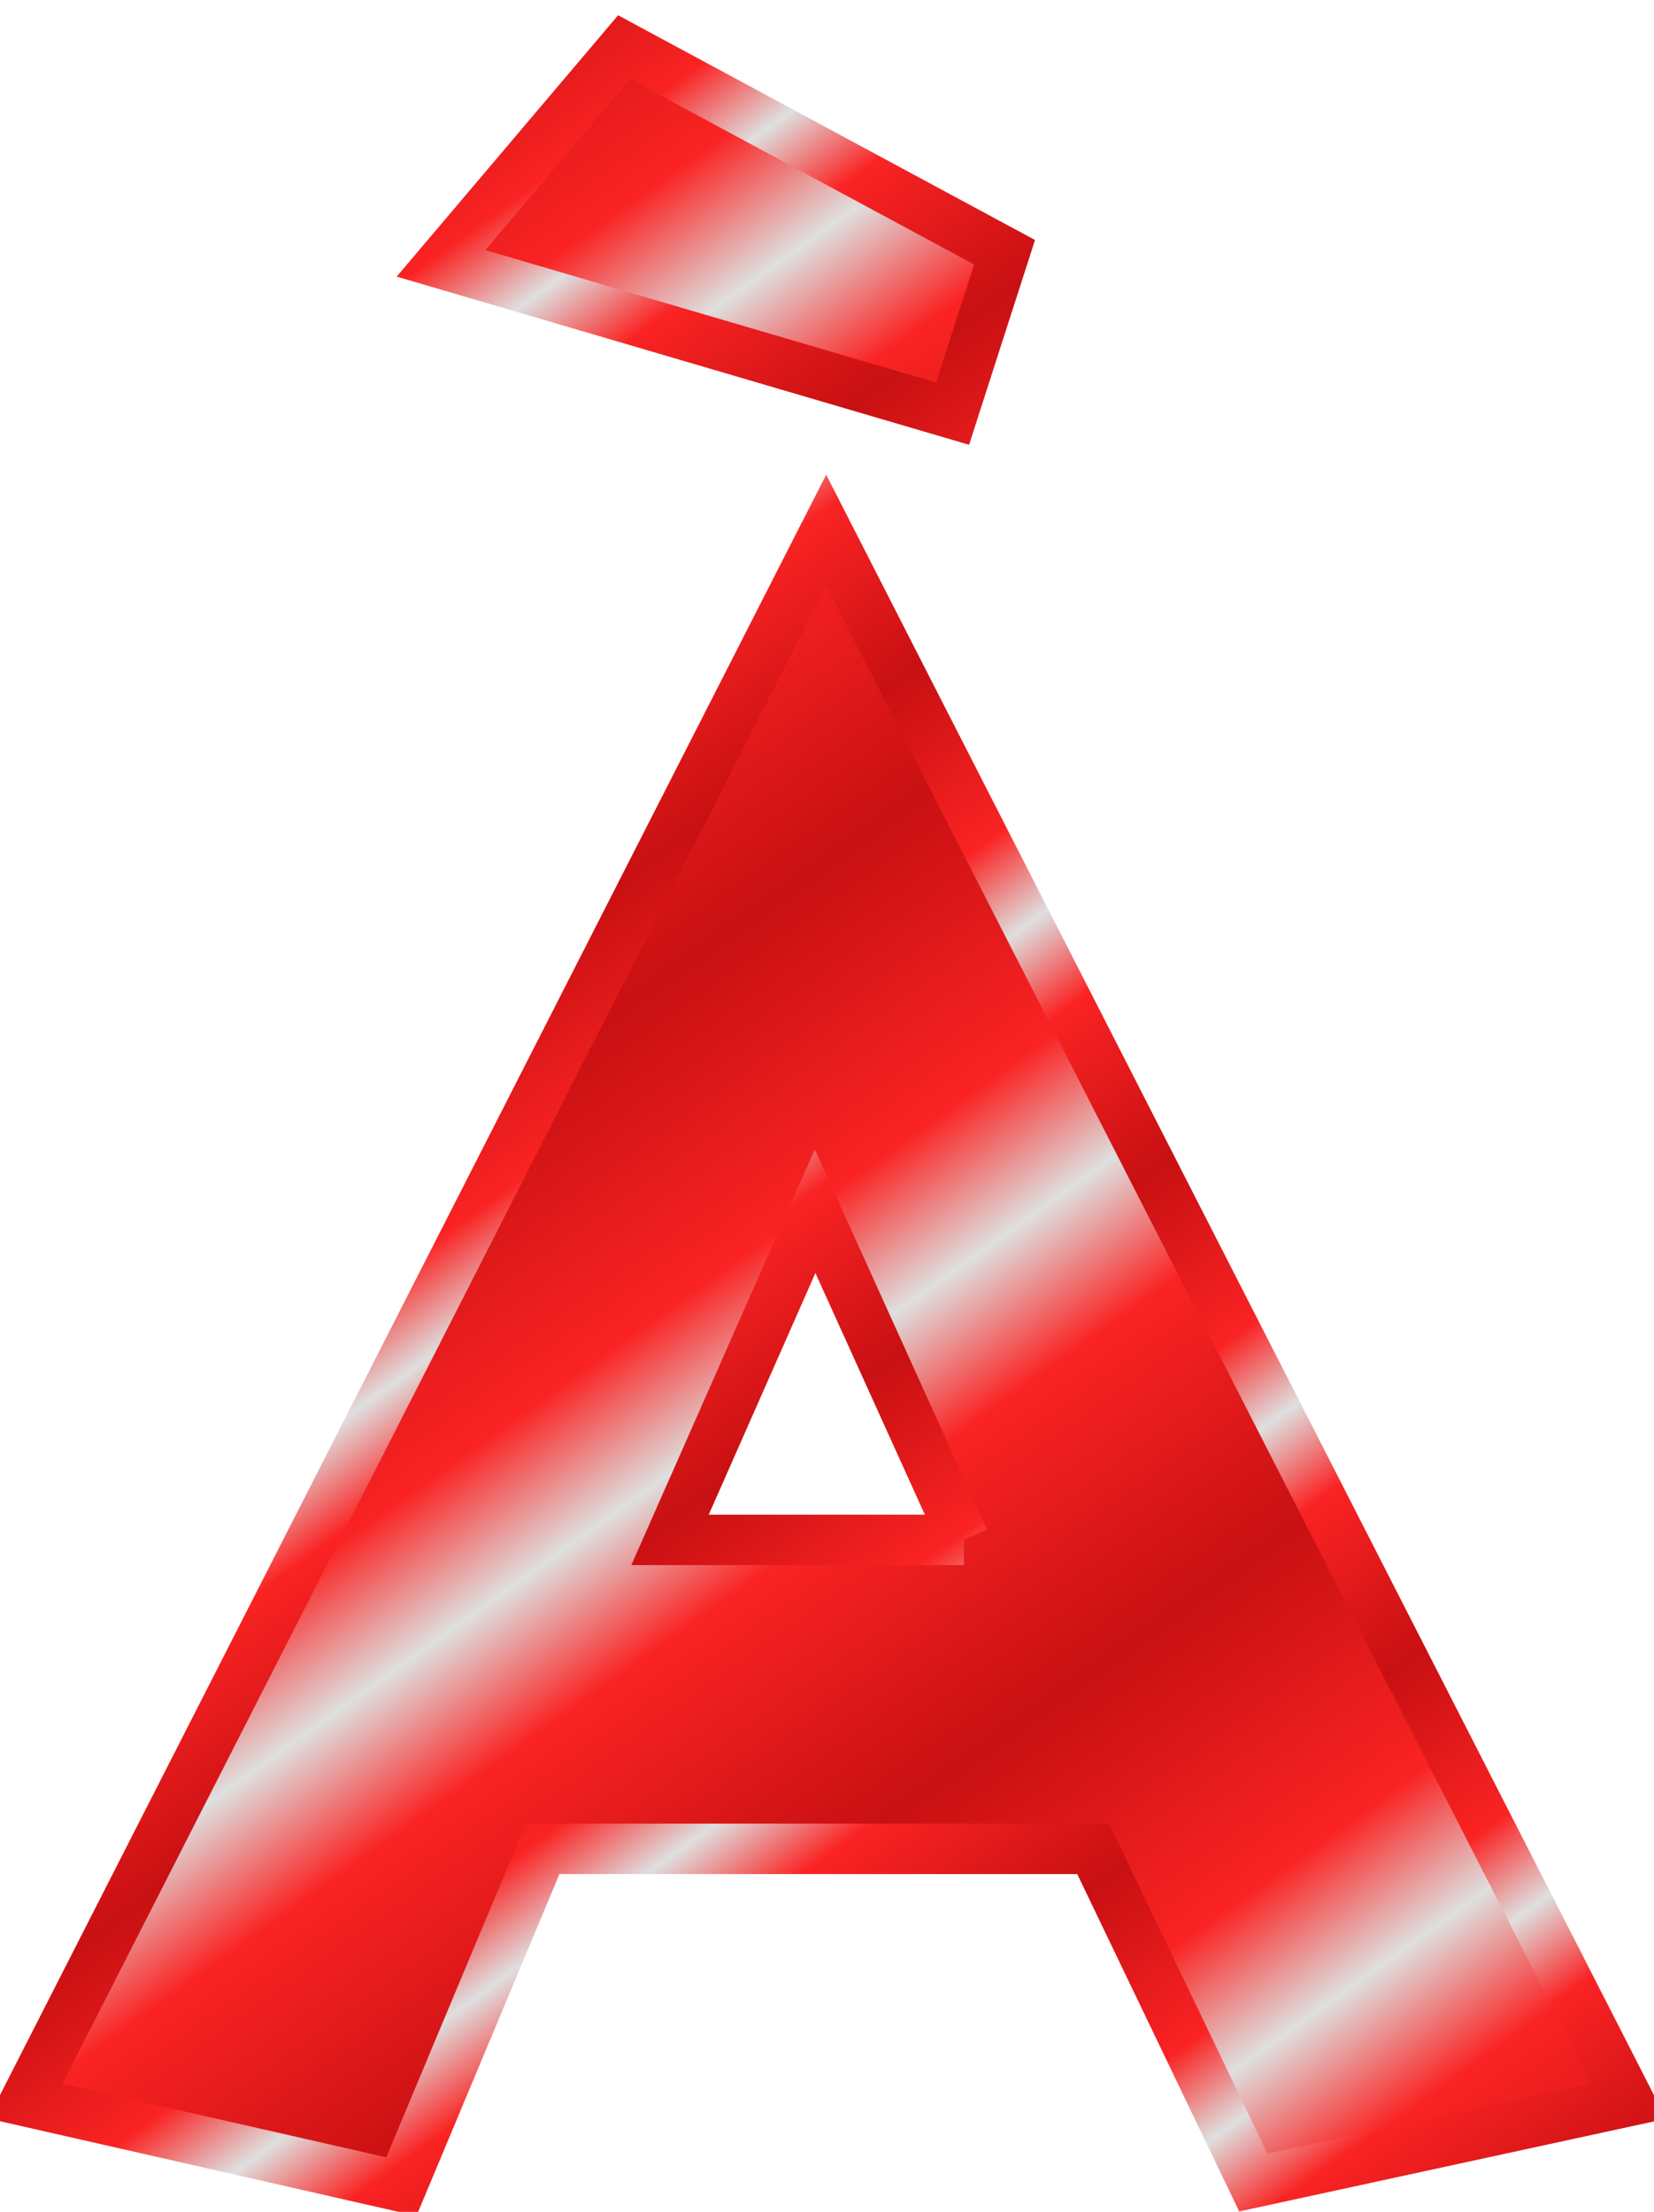
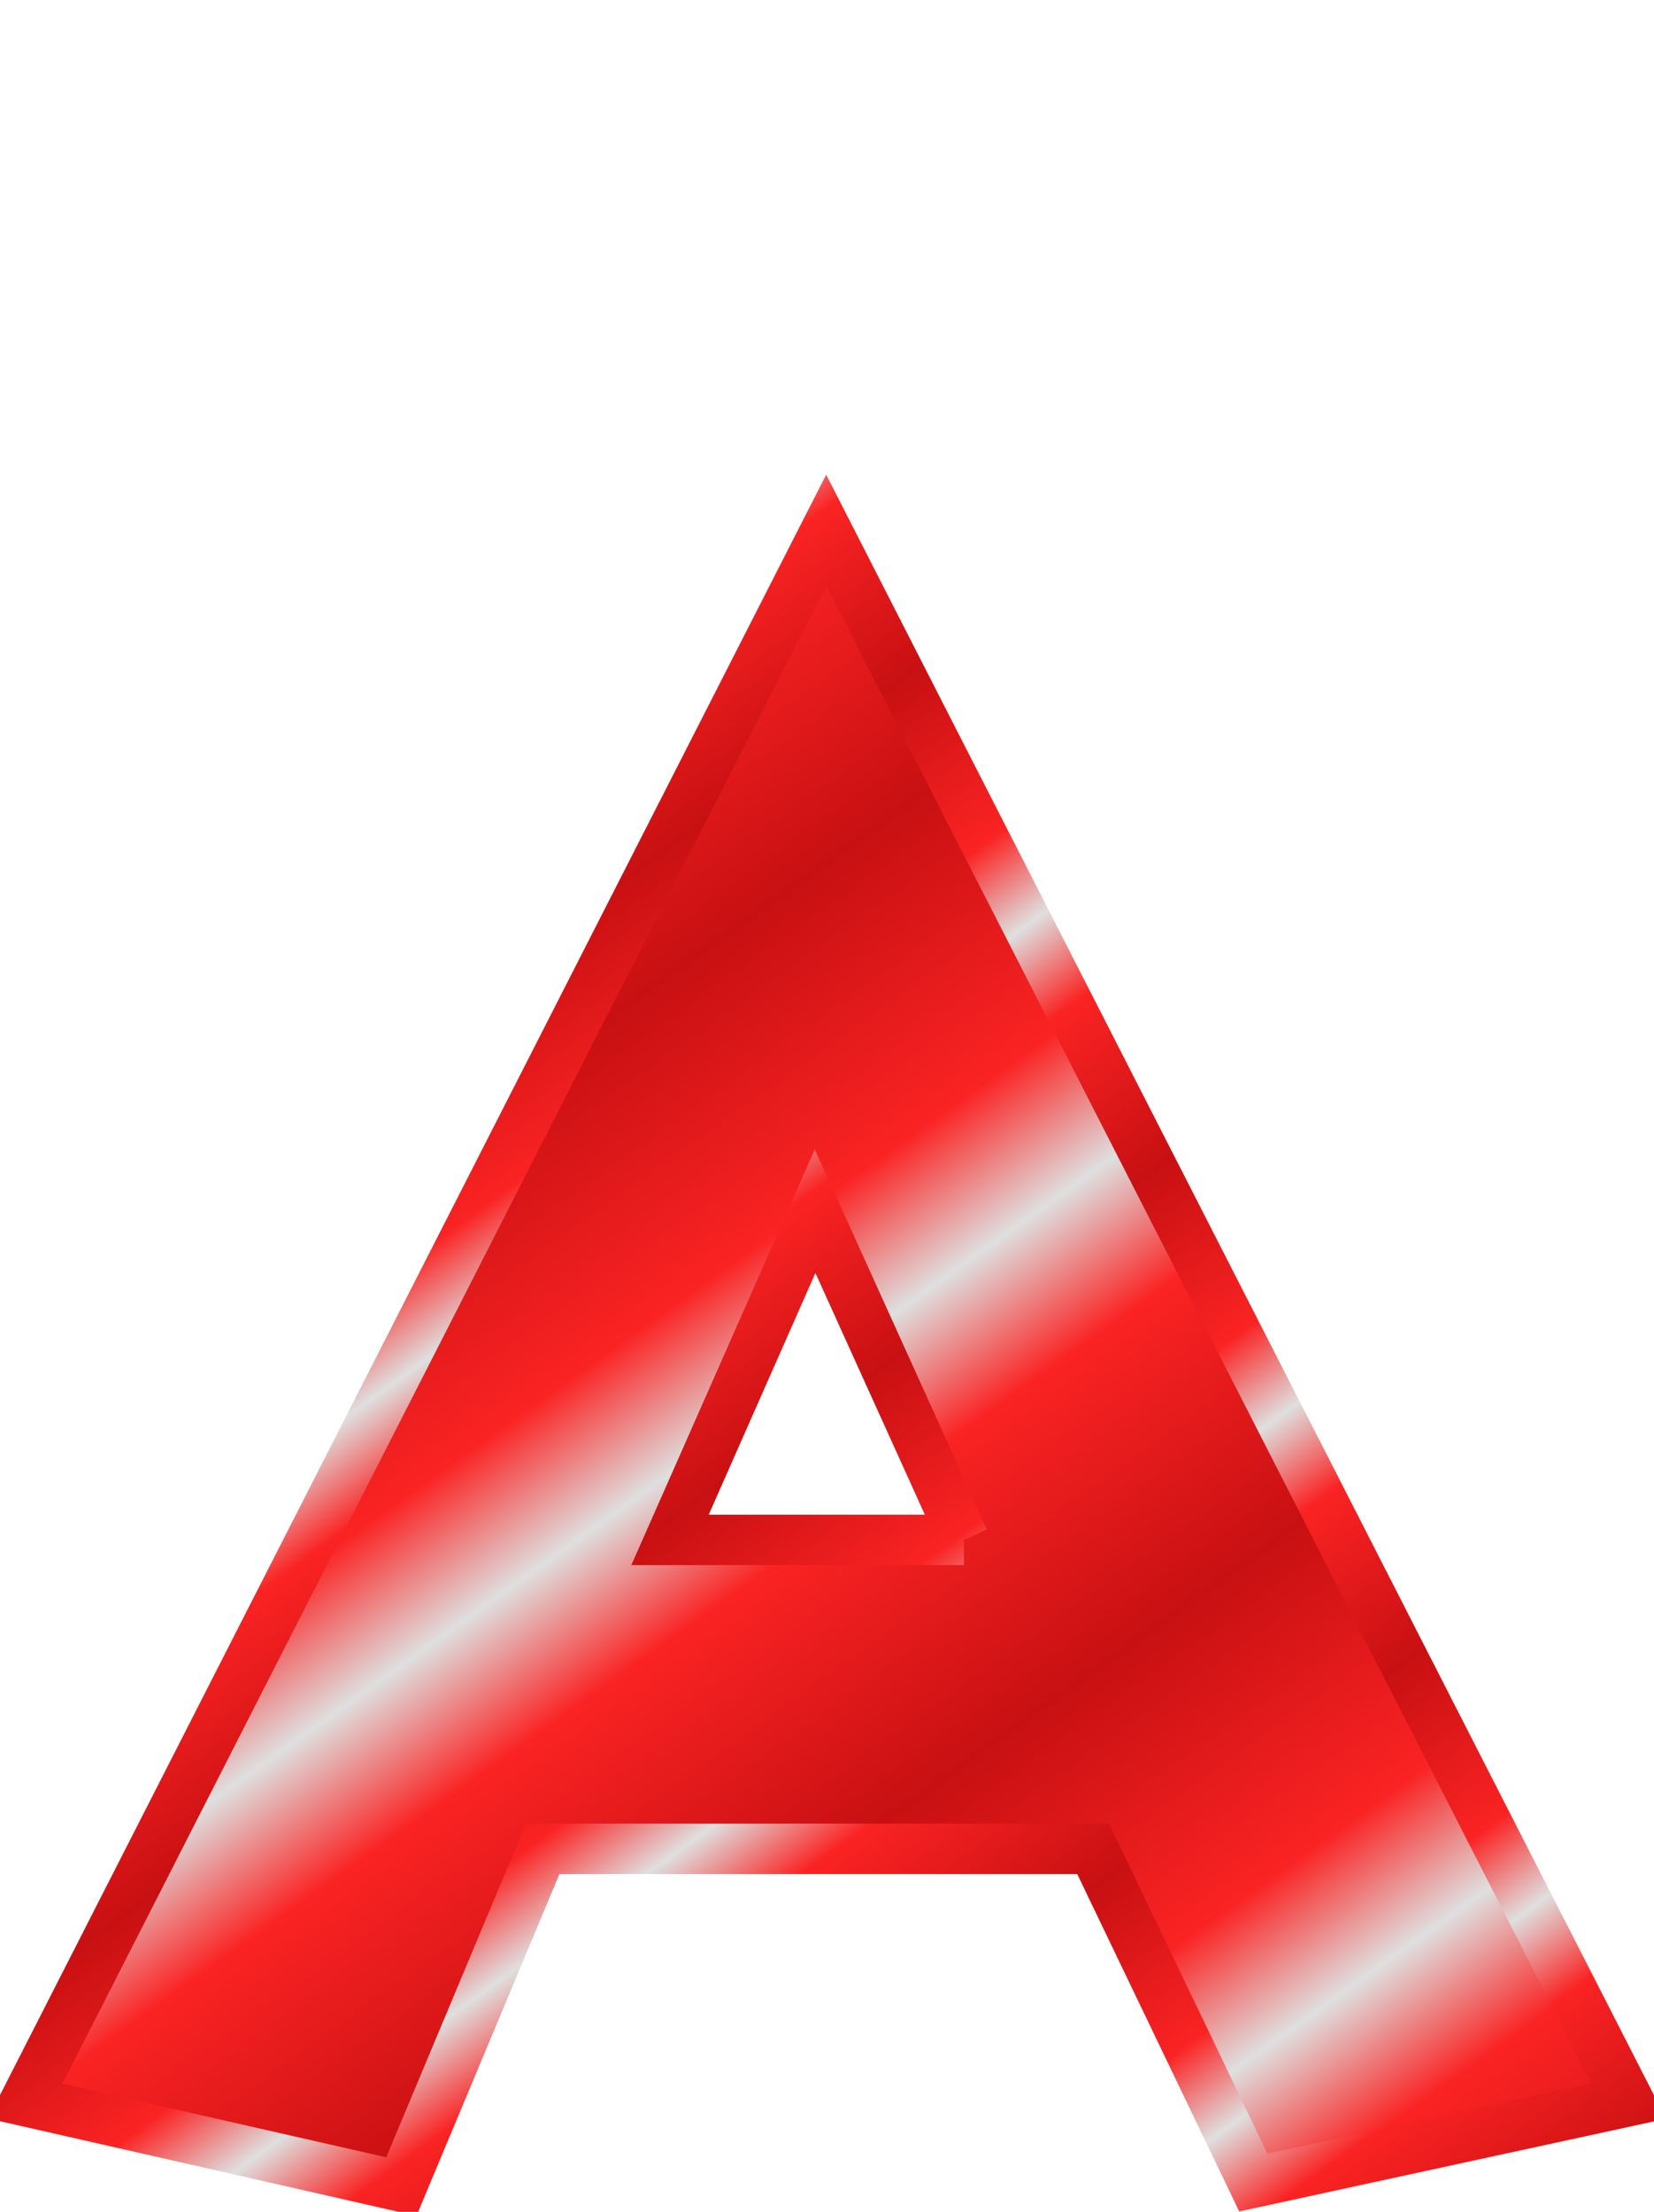
<svg xmlns="http://www.w3.org/2000/svg" xmlns:xlink="http://www.w3.org/1999/xlink" viewBox="0 0 65.563 87.691" version="1.0">
  <defs>
    <linearGradient id="d" y2="74.704" xlink:href="#a" spreadMethod="reflect" gradientUnits="userSpaceOnUse" x2="68.138" gradientTransform="translate(234.47 -279.47)" y1="65.935" x1="61.794" />
    <linearGradient id="e" y2="67.469" xlink:href="#a" spreadMethod="reflect" gradientUnits="userSpaceOnUse" x2="45.681" gradientTransform="translate(247.28 -253.85)" y1="54.347" x1="36.311" />
    <linearGradient id="a">
      <stop offset="0" stop-color="#c81012" />
      <stop offset=".667" stop-color="#fa2323" />
      <stop offset="1" stop-color="#dfdfdf" />
    </linearGradient>
    <linearGradient id="c" y2="67.469" xlink:href="#a" spreadMethod="reflect" gradientUnits="userSpaceOnUse" x2="45.681" gradientTransform="translate(288.81 316.19)" y1="54.347" x1="36.311" />
    <linearGradient id="b" y2="74.704" xlink:href="#a" spreadMethod="reflect" gradientUnits="userSpaceOnUse" x2="68.138" gradientTransform="translate(276 290.57)" y1="65.935" x1="61.794" />
  </defs>
  <g stroke-width="2">
    <path d="M384.47 399.98l-14.88 3.23-6.35-13.23h-21.82l-5.6 13.39-14.91-3.39 31.75-62.28 31.81 62.28zm-26.35-22.25l-5.9-13.03-5.75 13.03h11.65z" stroke="url(#b)" fill="url(#c)" transform="translate(-319.91 -316.68)" />
-     <path d="M344.65 318.55l15.08 8.13-2.06 6.4-20.28-5.96 7.26-8.57z" color="#000" stroke="url(#d)" fill="url(#e)" transform="translate(-319.91 -316.68)" />
  </g>
</svg>